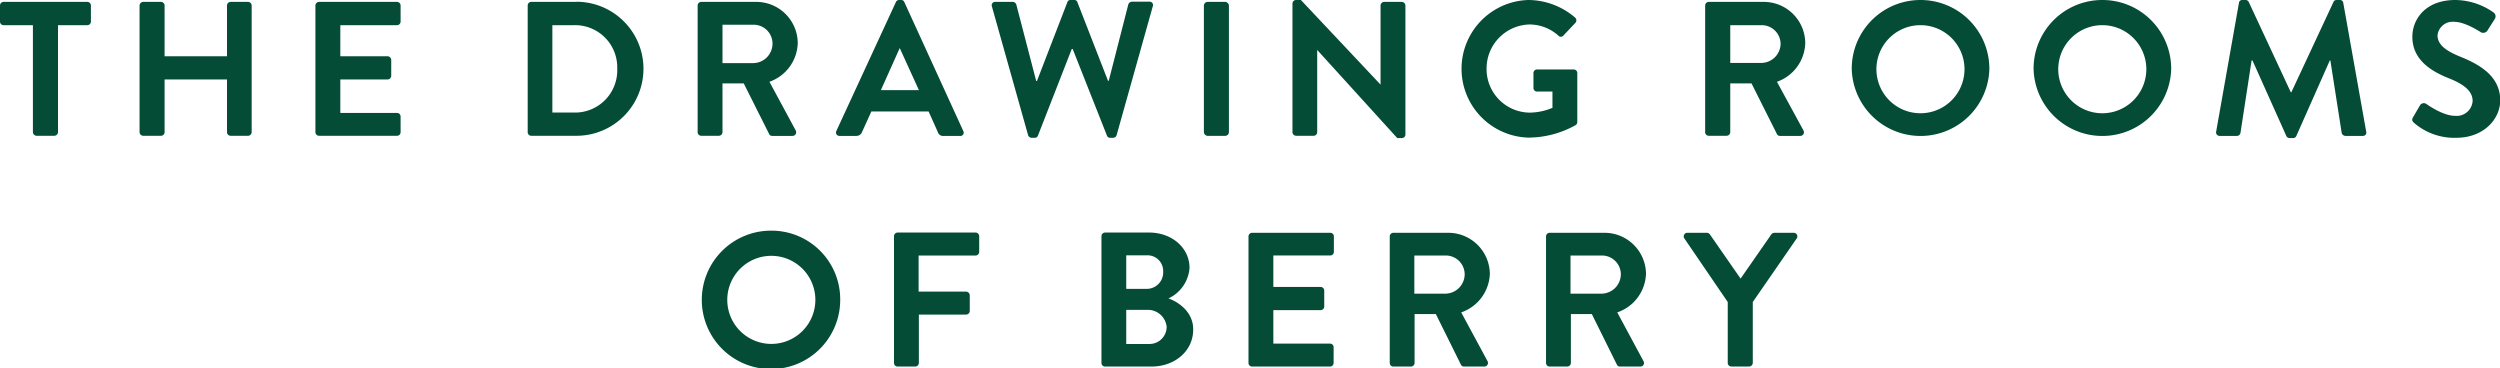
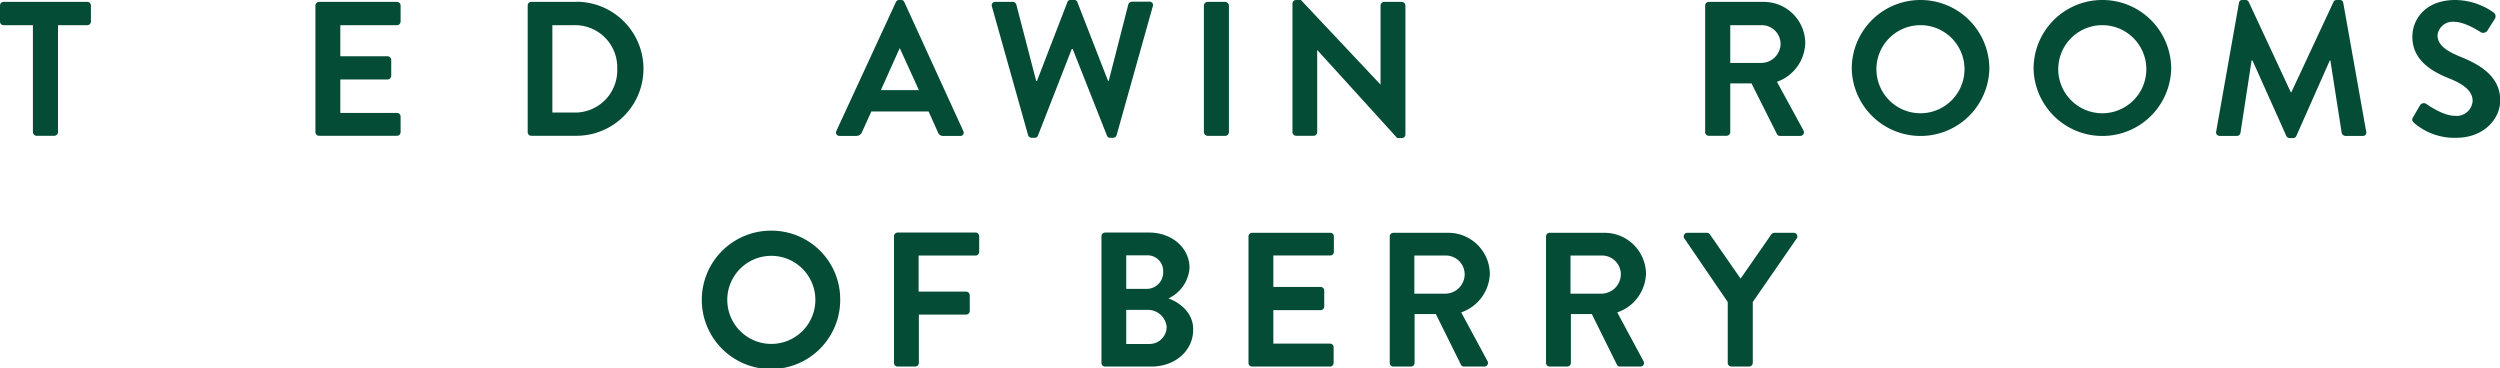
<svg xmlns="http://www.w3.org/2000/svg" viewBox="0 0 397.34 58.56">
  <defs>
    <style>.cls-1{fill:#044c36;}</style>
  </defs>
  <title>DRB_TYPELOGO</title>
  <g id="Layer_2" data-name="Layer 2">
    <g id="Layer_1-2" data-name="Layer 1">
      <path class="cls-1" d="M13.87.3H.58A.58.58,0,0,0,0,.88v2.5A.57.57,0,0,0,.58,4H5.23V21a.6.6,0,0,0,.58.58H8.64A.6.6,0,0,0,9.22,21V4h4.65a.57.57,0,0,0,.58-.57V.88A.58.58,0,0,0,13.87.3Z" />
-       <path class="cls-1" d="M39.46.3h-2.8a.58.58,0,0,0-.58.58V8.94H26.16V.88A.58.58,0,0,0,25.58.3H22.75a.6.6,0,0,0-.57.58V21a.59.59,0,0,0,.57.58h2.83a.57.57,0,0,0,.58-.58V12.63h9.92V21a.57.57,0,0,0,.58.58h2.8A.59.59,0,0,0,40,21V.88A.6.6,0,0,0,39.46.3Z" />
      <path class="cls-1" d="M63.09.3H50.71a.59.59,0,0,0-.58.58V21a.58.58,0,0,0,.58.58H63.09a.57.57,0,0,0,.58-.58V18.53a.57.57,0,0,0-.58-.58h-9V12.63H61.6a.59.59,0,0,0,.58-.58V9.52a.61.61,0,0,0-.58-.58H54.09V4h9a.57.57,0,0,0,.58-.57V.88A.58.58,0,0,0,63.09.3Z" />
      <path class="cls-1" d="M91.62.3H84.41a.57.57,0,0,0-.54.58V21a.57.57,0,0,0,.54.58h7.21a10.65,10.65,0,1,0,0-21.3Zm-.36,17.59H87.79V4h3.47a6.7,6.7,0,0,1,6.84,6.93A6.71,6.71,0,0,1,91.26,17.89Z" />
-       <path class="cls-1" d="M114.83,21V13.26h3.38l4.05,8.07a.51.51,0,0,0,.48.27h3.2a.58.58,0,0,0,.52-.88L122.29,13a6.73,6.73,0,0,0,4.5-6.15A6.59,6.59,0,0,0,120.16.3h-8.7a.58.58,0,0,0-.58.58V21a.57.57,0,0,0,.58.58h2.8A.59.59,0,0,0,114.83,21Zm0-17.07h4.95a3,3,0,0,1,3,3,3.1,3.1,0,0,1-3,3.1h-4.95Z" />
      <path class="cls-1" d="M149.06,21a.86.86,0,0,0,.88.61h2.65a.53.53,0,0,0,.51-.79L143.73.33a.51.51,0,0,0-.51-.33h-.31a.56.56,0,0,0-.52.33l-9.46,20.48a.54.54,0,0,0,.52.79h2.65A.93.93,0,0,0,137,21l1.49-3.28h9.1ZM140,14.33l3-6.69H143l3.05,6.69Z" />
      <path class="cls-1" d="M176.92,21.9a.58.58,0,0,0,.55-.42L183.22,1a.53.53,0,0,0-.55-.73h-2.8a.63.63,0,0,0-.54.43l-3.11,12.14h-.12L171.23.33a.48.48,0,0,0-.51-.33h-.55a.49.49,0,0,0-.52.33l-4.84,12.54h-.12L161.53.73A.63.63,0,0,0,161,.3h-2.8a.54.54,0,0,0-.55.73l5.75,20.45a.6.6,0,0,0,.55.42h.49a.52.52,0,0,0,.52-.33l5.38-13.78h.15l5.45,13.78a.51.51,0,0,0,.52.33Z" />
      <rect class="cls-1" x="191.34" y="0.3" width="3.98" height="21.29" rx="0.58" ry="0.58" />
      <path class="cls-1" d="M220,.3a.58.58,0,0,0-.58.58V13.45h0L206.76,0H206a.57.57,0,0,0-.58.55V21a.6.6,0,0,0,.58.58h2.77a.57.57,0,0,0,.58-.58V7.94h0l12.72,14h.73a.56.56,0,0,0,.57-.54V.88a.6.6,0,0,0-.57-.58Z" />
-       <path class="cls-1" d="M243.08,3.89a6.89,6.89,0,0,1,4.6,1.77.52.52,0,0,0,.79,0l1.89-2a.59.59,0,0,0,0-.85A11.49,11.49,0,0,0,242.9,0a10.94,10.94,0,0,0,0,21.87,15.45,15.45,0,0,0,7.55-2,.61.61,0,0,0,.24-.49V11.62a.57.57,0,0,0-.55-.58H244.3a.57.57,0,0,0-.58.58V14a.56.56,0,0,0,.58.55h2.44v2.59a9.61,9.61,0,0,1-3.62.76,6.92,6.92,0,0,1-6.85-7A7,7,0,0,1,243.08,3.89Z" />
      <path class="cls-1" d="M280.29.3h-8.7a.58.58,0,0,0-.58.58V21a.57.57,0,0,0,.58.58h2.8A.59.59,0,0,0,275,21V13.26h3.38l4.05,8.07a.51.51,0,0,0,.48.27h3.2a.58.58,0,0,0,.52-.88L282.42,13a6.73,6.73,0,0,0,4.5-6.15A6.59,6.59,0,0,0,280.29.3ZM280,10h-5V4h5a3,3,0,0,1,3,3A3.09,3.09,0,0,1,280,10Z" />
      <path class="cls-1" d="M305.23,0a10.91,10.91,0,0,0-10.92,11,10.94,10.94,0,0,0,21.87,0A10.93,10.93,0,0,0,305.23,0Zm0,18a7,7,0,0,1,0-14,7,7,0,1,1,0,14Z" />
      <path class="cls-1" d="M334.13,0a10.91,10.91,0,0,0-10.92,11,10.94,10.94,0,0,0,21.87,0A10.93,10.93,0,0,0,334.13,0Zm0,18a7,7,0,0,1,0-14,7,7,0,1,1,0,14Z" />
      <path class="cls-1" d="M372.43.46a.51.51,0,0,0-.55-.46h-.48a.52.52,0,0,0-.52.3l-6.7,14.36h-.09L357.4.3a.55.55,0,0,0-.52-.3h-.48a.51.51,0,0,0-.55.46L352.23,20.9a.56.56,0,0,0,.58.7h2.74a.58.58,0,0,0,.54-.46l1.77-11.53H358l5.38,12a.55.55,0,0,0,.52.33h.55a.53.53,0,0,0,.52-.33l5.32-12h.09l1.8,11.53a.65.65,0,0,0,.57.46h2.77a.53.53,0,0,0,.55-.7Z" />
      <path class="cls-1" d="M391,9c-2.46-1-3.59-2-3.59-3.4a2.42,2.42,0,0,1,2.68-2.13c1.68,0,4,1.52,4.23,1.67a.81.81,0,0,0,1.07-.36L396.52,3a.76.76,0,0,0-.18-1,10.69,10.69,0,0,0-6.09-2c-4.83,0-6.84,3.13-6.84,5.84,0,3.59,2.86,5.42,5.72,6.57,2.55,1,3.86,2.1,3.86,3.65a2.54,2.54,0,0,1-2.77,2.35c-2,0-4.44-1.8-4.59-1.89a.71.71,0,0,0-1,.21l-1.1,1.89c-.27.48-.12.64.15.91a9.79,9.79,0,0,0,6.7,2.37c4.29,0,7-2.89,7-6C397.34,12,393.94,10.19,391,9Z" />
      <path class="cls-1" d="M122.59,36.66a11,11,0,1,0,10.95,11A10.91,10.91,0,0,0,122.59,36.66Zm0,18a7,7,0,0,1,0-14,7,7,0,1,1,0,14Z" />
      <path class="cls-1" d="M155.05,40.61a.58.58,0,0,0,.58-.57v-2.5a.59.59,0,0,0-.58-.58H142.67a.58.58,0,0,0-.58.58V57.68a.57.57,0,0,0,.58.58h2.79a.59.59,0,0,0,.58-.58V50h7.52a.59.59,0,0,0,.57-.57v-2.5a.6.6,0,0,0-.57-.58H146V40.61Z" />
      <path class="cls-1" d="M185.71,47.43a5.81,5.81,0,0,0,3.35-4.84c0-3.19-2.8-5.63-6.42-5.63h-7a.59.59,0,0,0-.58.58V57.68a.58.58,0,0,0,.58.58H183c3.72,0,6.64-2.47,6.64-5.87C189.67,49.59,187.32,48,185.71,47.43ZM179,40.58h3.25a2.49,2.49,0,0,1,2.62,2.59,2.61,2.61,0,0,1-2.62,2.74H179Zm3.68,14.09H179V49.25h3.31a3,3,0,0,1,3.11,2.65A2.72,2.72,0,0,1,182.7,54.67Z" />
      <path class="cls-1" d="M211.38,37H199a.58.58,0,0,0-.57.58V57.68a.57.57,0,0,0,.57.58h12.38a.57.57,0,0,0,.58-.58V55.19a.57.57,0,0,0-.58-.58h-9V49.29h7.51a.58.58,0,0,0,.58-.58V46.18a.6.6,0,0,0-.58-.58h-7.51v-5h9A.57.57,0,0,0,212,40v-2.5A.58.58,0,0,0,211.38,37Z" />
      <path class="cls-1" d="M236.79,43.5A6.6,6.6,0,0,0,230.15,37h-8.7a.58.58,0,0,0-.57.58V57.68a.57.57,0,0,0,.57.58h2.8a.59.59,0,0,0,.58-.58V49.92h3.38l4,8.07a.53.53,0,0,0,.49.27h3.19a.58.58,0,0,0,.52-.88l-4.17-7.73A6.73,6.73,0,0,0,236.79,43.5Zm-7,3.17h-5V40.61h5a3,3,0,0,1,3,3A3.1,3.1,0,0,1,229.82,46.67Z" />
      <path class="cls-1" d="M261.61,43.5A6.59,6.59,0,0,0,255,37h-8.7a.58.58,0,0,0-.58.58V57.68a.57.57,0,0,0,.58.58h2.79a.59.59,0,0,0,.58-.58V49.92H253l4,8.07a.54.54,0,0,0,.49.27h3.2a.57.57,0,0,0,.51-.88l-4.16-7.73A6.73,6.73,0,0,0,261.61,43.5Zm-7,3.17h-5V40.61h5a3,3,0,0,1,3,3A3.1,3.1,0,0,1,254.64,46.67Z" />
      <path class="cls-1" d="M285.09,37H282a.62.62,0,0,0-.49.28l-4.87,7-4.86-7a.62.62,0,0,0-.49-.28h-3.1a.57.57,0,0,0-.49.89L274.6,48v9.67a.57.57,0,0,0,.57.58H278a.59.59,0,0,0,.58-.58V48l7-10.13A.57.57,0,0,0,285.09,37Z" />
    </g>
  </g>
</svg>